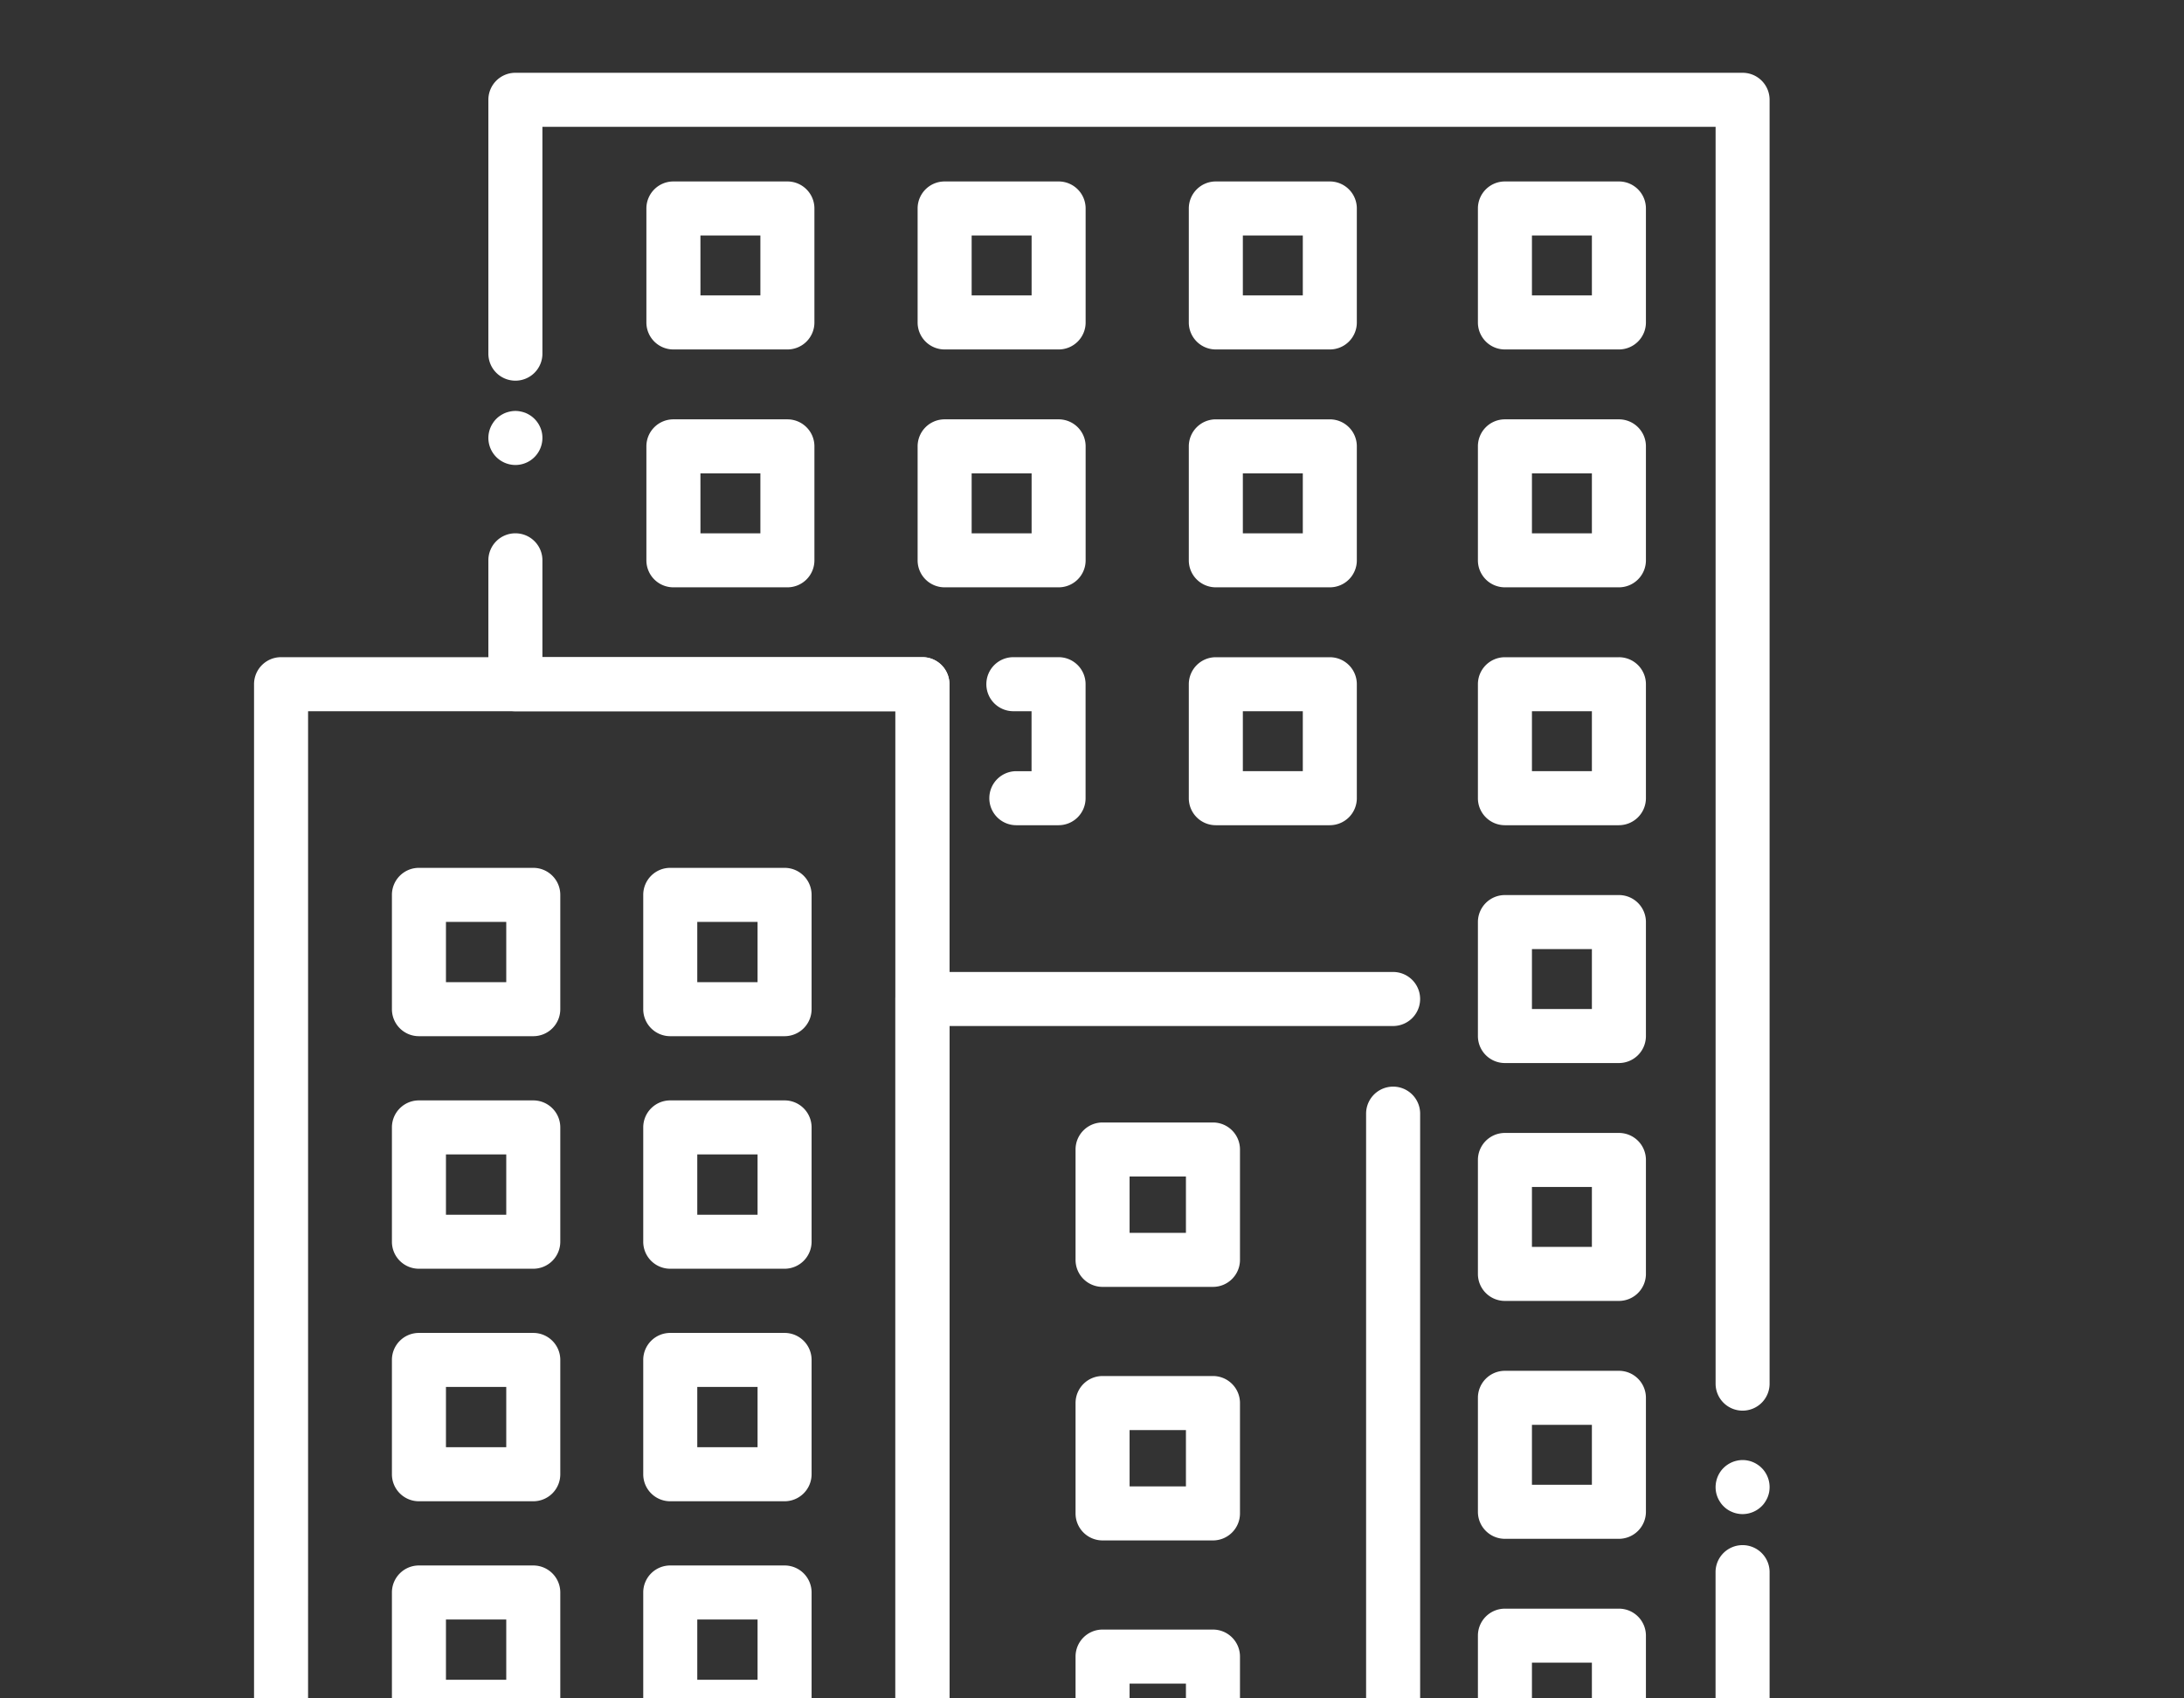
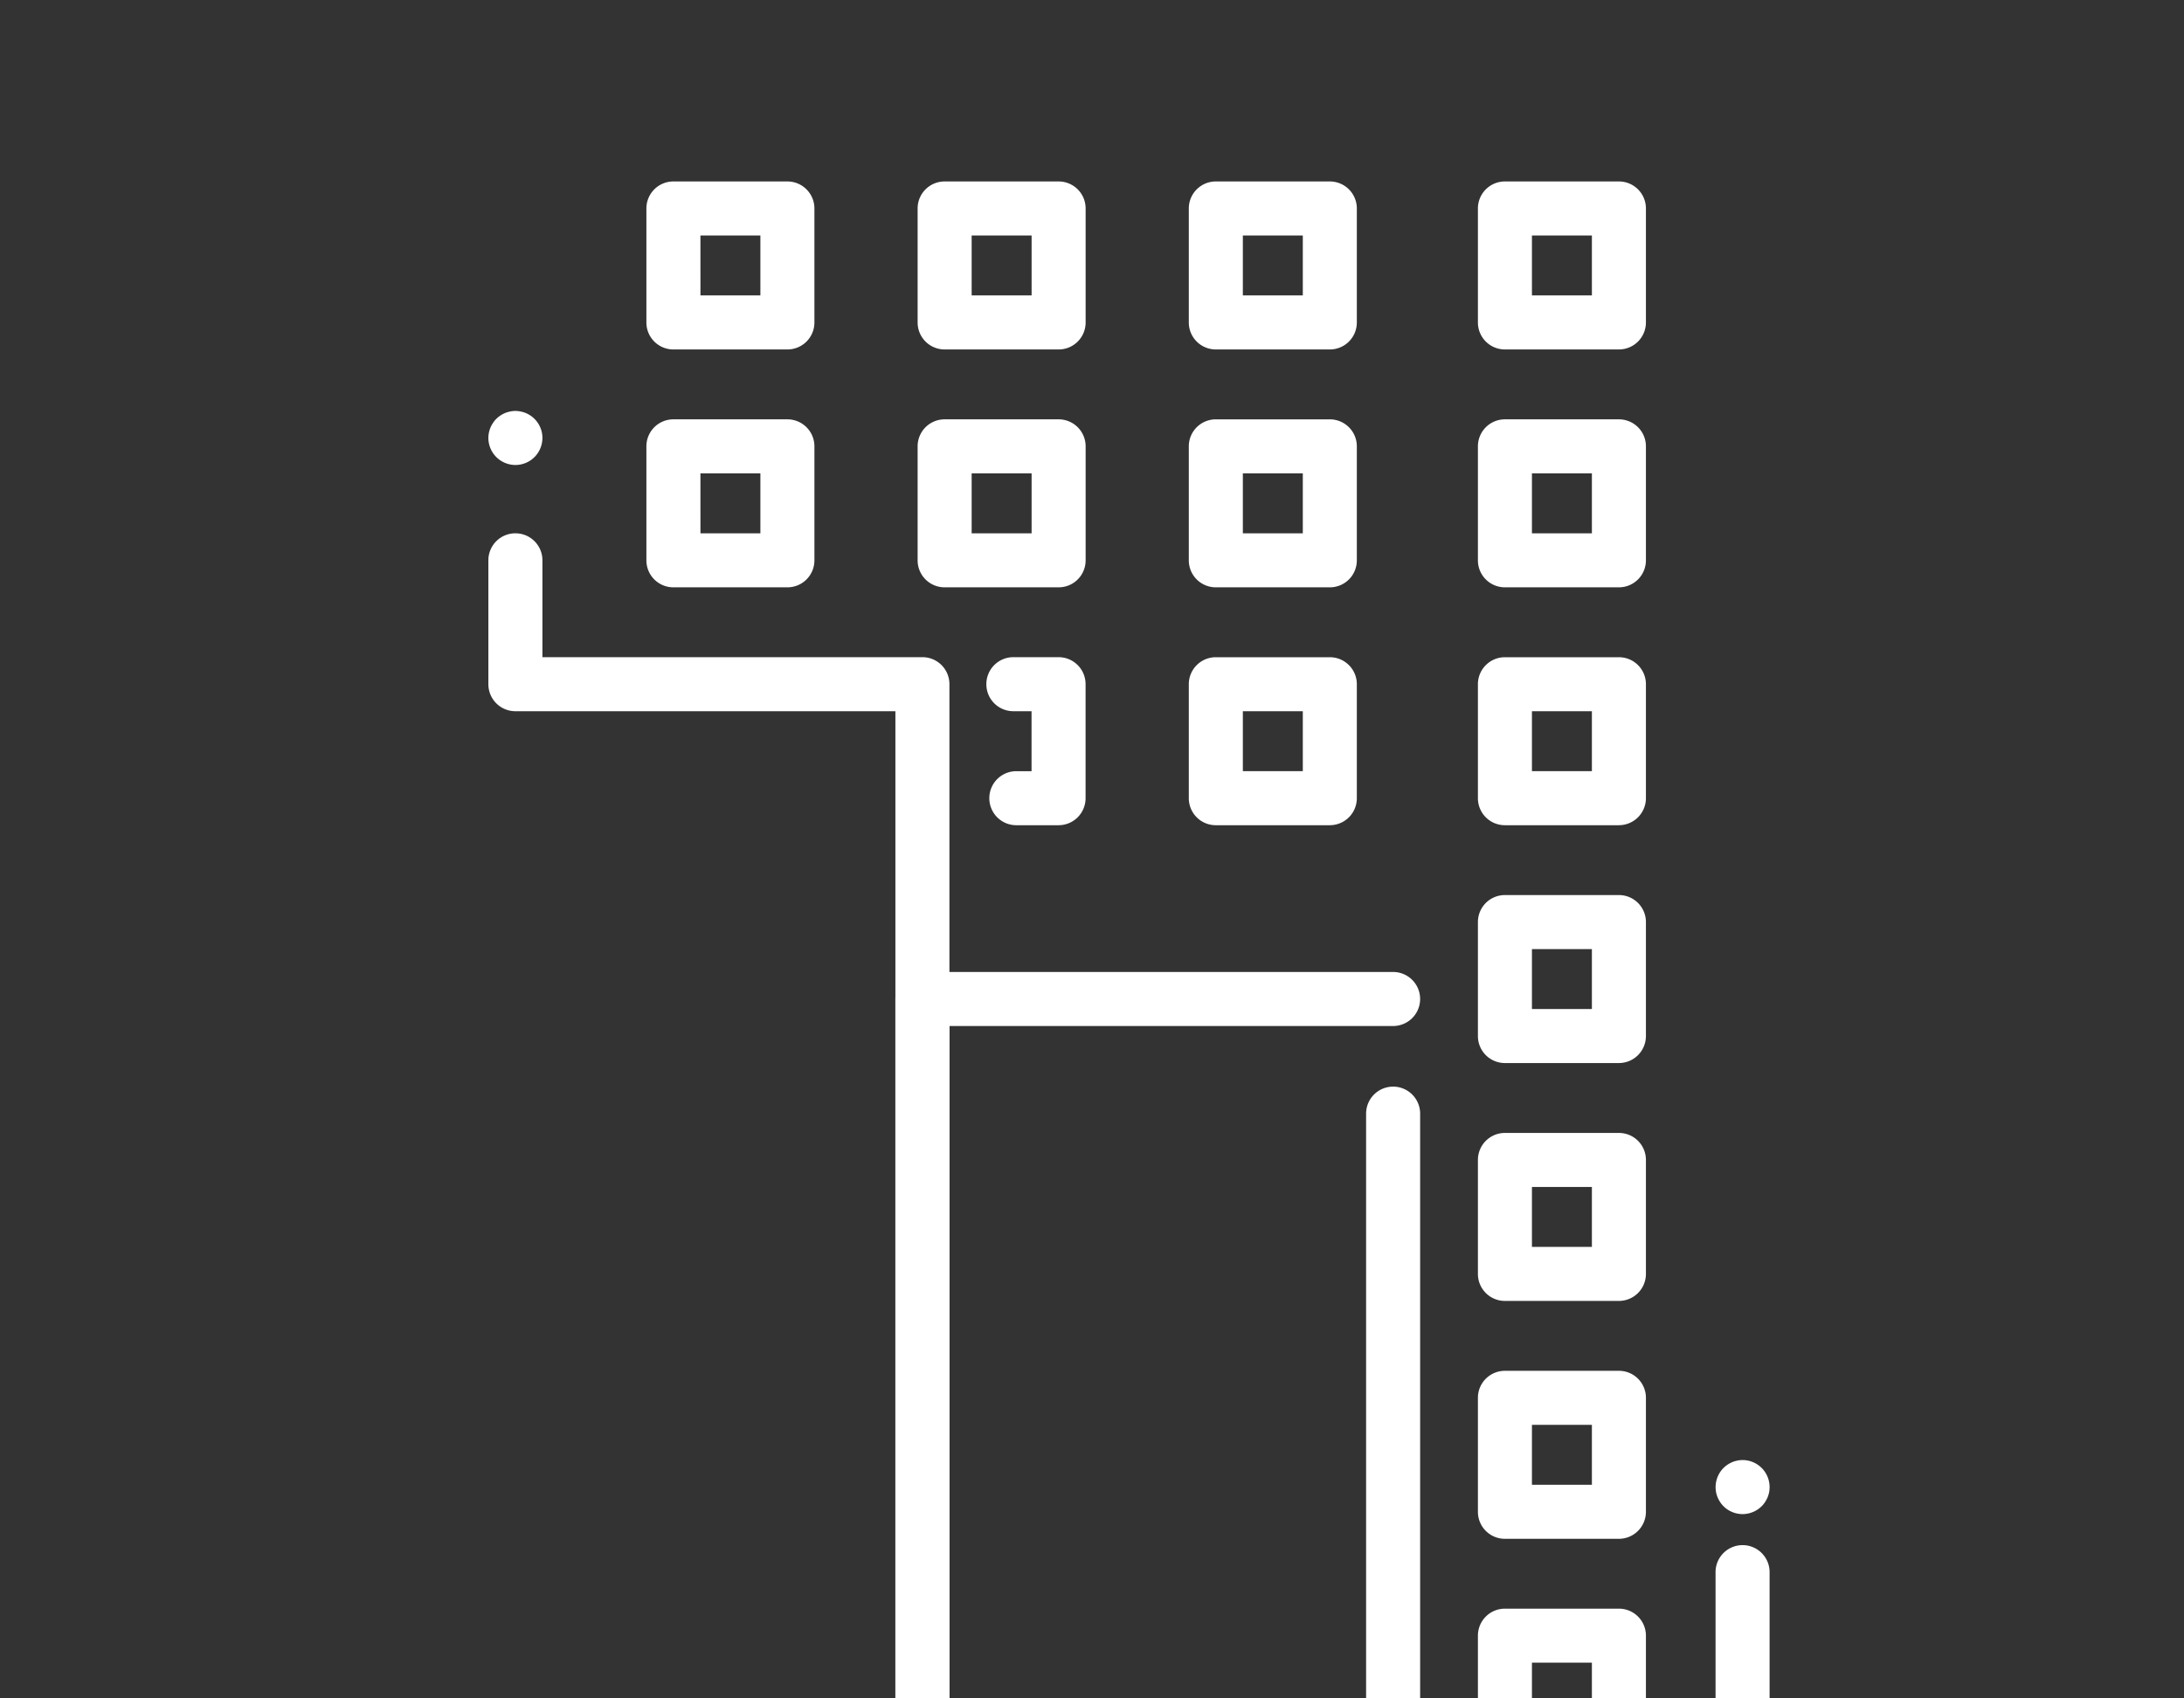
<svg xmlns="http://www.w3.org/2000/svg" width="153" height="119" fill="none">
  <rect width="100%" height="100%" fill="#333333" stroke="none" />
  <path fill="#fff" d="M36.109 32.58c-.5 0-.987-.202-1.339-.554a1.9 1.9 0 0 1-.557-1.338 1.9 1.9 0 0 1 .322-1.052 1.8 1.8 0 0 1 .522-.522q.154-.102.327-.176a2 2 0 0 1 .354-.105c.243-.052.495-.052.738 0q.183.037.355.105.171.074.327.176a1.9 1.9 0 0 1 .522.522 1.9 1.9 0 0 1 .284.681q.035.183.035.37a1.9 1.9 0 0 1-.841 1.574 1.9 1.9 0 0 1-.682.282 2 2 0 0 1-.367.038m85.97 103.662h-57.46a1.89 1.89 0 0 1-1.892-1.893V49.832H36.106a1.89 1.89 0 0 1-1.893-1.893v-8.68a1.89 1.89 0 0 1 1.893-1.892c1.046 0 1.893.846 1.893 1.892v6.787h26.62c1.047 0 1.893.847 1.893 1.893v84.518h53.671v-22.302c0-1.047.847-1.893 1.893-1.893s1.893.846 1.893 1.893v24.195a1.89 1.89 0 0 1-1.89 1.893m0-30.155q-.188 0-.371-.038a1.7 1.7 0 0 1-.354-.108 1.8 1.8 0 0 1-.614-.408 1.6 1.6 0 0 1-.235-.29 1.9 1.9 0 0 1-.284-.678 1.92 1.92 0 0 1 .284-1.423q.101-.155.235-.286.132-.134.287-.235.154-.103.327-.176.17-.07.354-.108a1.87 1.87 0 0 1 1.42.284c.102.067.2.146.286.235q.135.131.236.286a1.9 1.9 0 0 1 .319 1.052q0 .188-.035.371a2 2 0 0 1-.109.354 2 2 0 0 1-.175.324 1.6 1.6 0 0 1-.236.29 1.9 1.9 0 0 1-.968.516 2 2 0 0 1-.367.038" />
-   <path fill="#fff" d="M122.079 98.839a1.89 1.89 0 0 1-1.893-1.893V8.886H37.999V24.78a1.89 1.89 0 0 1-1.893 1.892 1.89 1.89 0 0 1-1.893-1.893V6.993c0-1.047.846-1.893 1.893-1.893h85.97c1.047 0 1.893.846 1.893 1.893v89.953a1.89 1.89 0 0 1-1.89 1.893M37.358 72.602h-8.01a1.89 1.89 0 0 1-1.892-1.893V62.7c0-1.046.846-1.893 1.893-1.893h8.009c1.046 0 1.893.847 1.893 1.893v8.01a1.89 1.89 0 0 1-1.893 1.892m-6.117-3.786h4.224v-4.223h-4.224zm23.723 3.786h-8.01a1.89 1.89 0 0 1-1.892-1.893V62.7c0-1.046.846-1.893 1.892-1.893h8.01c1.046 0 1.892.847 1.892 1.893v8.01a1.893 1.893 0 0 1-1.892 1.892m-6.117-3.785h4.224v-4.224h-4.224zM37.358 88.896h-8.01a1.89 1.89 0 0 1-1.892-1.893v-8.009c0-1.046.846-1.893 1.893-1.893h8.009c1.046 0 1.893.847 1.893 1.893v8.01a1.893 1.893 0 0 1-1.893 1.892m-6.117-3.785h4.224v-4.224h-4.224zm23.723 3.785h-8.01a1.89 1.89 0 0 1-1.892-1.893v-8.009c0-1.046.846-1.893 1.892-1.893h8.01c1.046 0 1.892.847 1.892 1.893v8.01a1.894 1.894 0 0 1-1.892 1.892m-6.117-3.785h4.224v-4.224h-4.224zm-11.489 20.077h-8.01a1.89 1.89 0 0 1-1.892-1.893v-8.01a1.89 1.89 0 0 1 1.893-1.892h8.009c1.046 0 1.893.846 1.893 1.893v8.009a1.89 1.89 0 0 1-1.893 1.893m-6.117-3.786h4.224v-4.224h-4.224zm23.723 3.786h-8.01a1.89 1.89 0 0 1-1.892-1.893v-8.01a1.89 1.89 0 0 1 1.892-1.892h8.01a1.89 1.89 0 0 1 1.892 1.893v8.009a1.893 1.893 0 0 1-1.892 1.893m-6.117-3.786h4.224v-4.224h-4.224zm-11.489 20.08h-8.01a1.89 1.89 0 0 1-1.892-1.893v-8.009c0-1.047.846-1.893 1.893-1.893h8.009c1.046 0 1.893.846 1.893 1.893v8.009a1.893 1.893 0 0 1-1.893 1.893m-6.117-3.786h4.224v-4.223h-4.224zm23.723 3.786h-8.01a1.89 1.89 0 0 1-1.892-1.893v-8.009a1.89 1.89 0 0 1 1.892-1.893h8.01a1.89 1.89 0 0 1 1.892 1.893v8.009a1.895 1.895 0 0 1-1.892 1.893m-6.117-3.786h4.224v-4.223h-4.224zm36.128-27.529H77.24a1.89 1.89 0 0 1-1.892-1.893v-7.733c0-1.046.846-1.893 1.892-1.893h7.734c1.046 0 1.893.847 1.893 1.893v7.733c0 1.047-.85 1.893-1.893 1.893m-5.84-3.785h3.947v-3.948h-3.948zm5.841 21.55H77.24a1.89 1.89 0 0 1-1.892-1.893v-7.733c0-1.046.846-1.893 1.892-1.893h7.734c1.046 0 1.893.847 1.893 1.893v7.733c0 1.047-.85 1.893-1.893 1.893m-5.84-3.785h3.947v-3.948h-3.948zm5.841 21.55H77.24a1.89 1.89 0 0 1-1.892-1.892v-7.734c0-1.046.846-1.893 1.892-1.893h7.734c1.046 0 1.893.847 1.893 1.893v7.734c0 1.043-.85 1.892-1.893 1.892m-5.84-3.785h3.947v-3.948h-3.948z" />
  <path fill="#fff" d="M55.16 24.485h-7.984a1.89 1.89 0 0 1-1.893-1.893v-7.985c0-1.046.846-1.893 1.893-1.893h7.985c1.046 0 1.893.847 1.893 1.893v7.985a1.89 1.89 0 0 1-1.893 1.893m-6.091-3.786h4.199v-4.2h-4.2zm25.092 3.786h-7.985a1.89 1.89 0 0 1-1.893-1.893v-7.985c0-1.046.846-1.893 1.893-1.893h7.985c1.046 0 1.892.847 1.892 1.893v7.985a1.89 1.89 0 0 1-1.892 1.893m-6.093-3.786h4.2v-4.2h-4.2zm25.091 3.786h-7.985a1.89 1.89 0 0 1-1.893-1.893v-7.985c0-1.046.847-1.893 1.893-1.893h7.985c1.046 0 1.893.847 1.893 1.893v7.985a1.89 1.89 0 0 1-1.893 1.893m-6.092-3.786h4.2v-4.2h-4.2zm26.345 3.786h-7.985a1.89 1.89 0 0 1-1.893-1.893v-7.985c0-1.046.846-1.893 1.893-1.893h7.985c1.046 0 1.892.847 1.892 1.893v7.985a1.893 1.893 0 0 1-1.892 1.893m-6.093-3.786h4.2v-4.2h-4.2zM55.16 41.152h-7.984a1.89 1.89 0 0 1-1.893-1.893v-7.985a1.89 1.89 0 0 1 1.893-1.892h7.985c1.046 0 1.893.846 1.893 1.892v7.985a1.89 1.89 0 0 1-1.893 1.893m-6.091-3.785h4.199v-4.2h-4.2zm25.092 3.785h-7.985a1.89 1.89 0 0 1-1.893-1.893v-7.985a1.89 1.89 0 0 1 1.893-1.892h7.985a1.89 1.89 0 0 1 1.892 1.892v7.985a1.89 1.89 0 0 1-1.892 1.893m-6.093-3.785h4.2v-4.2h-4.2zm25.091 3.785h-7.985a1.89 1.89 0 0 1-1.893-1.893v-7.985c0-1.046.847-1.892 1.893-1.892h7.985c1.046 0 1.893.846 1.893 1.892v7.985a1.89 1.89 0 0 1-1.893 1.893m-6.092-3.785h4.2v-4.2h-4.2zm26.345 3.785h-7.985a1.89 1.89 0 0 1-1.893-1.893v-7.985a1.89 1.89 0 0 1 1.893-1.892h7.985a1.89 1.89 0 0 1 1.892 1.892v7.985a1.893 1.893 0 0 1-1.892 1.893m-6.093-3.785h4.2v-4.2h-4.2zM74.159 57.82H71.2a1.89 1.89 0 0 1-1.893-1.893c0-1.047.846-1.893 1.893-1.893h1.065v-4.202h-1.274a1.89 1.89 0 0 1-1.892-1.893c0-1.046.846-1.893 1.892-1.893h3.167c1.046 0 1.892.847 1.892 1.893v7.988a1.89 1.89 0 0 1-1.892 1.892m19.002.001h-7.985a1.89 1.89 0 0 1-1.893-1.893v-7.985c0-1.047.847-1.893 1.893-1.893h7.985c1.046 0 1.893.846 1.893 1.893v7.985a1.893 1.893 0 0 1-1.893 1.892m-6.092-3.786h4.2v-4.2h-4.2zm26.345 3.787h-7.985a1.89 1.89 0 0 1-1.893-1.893v-7.985c0-1.047.846-1.893 1.893-1.893h7.985a1.89 1.89 0 0 1 1.892 1.893v7.985a1.895 1.895 0 0 1-1.892 1.892m-6.093-3.786h4.2v-4.2h-4.2zm6.093 20.451h-7.985a1.89 1.89 0 0 1-1.893-1.893v-7.985a1.89 1.89 0 0 1 1.893-1.892h7.985a1.89 1.89 0 0 1 1.892 1.892v7.985a1.893 1.893 0 0 1-1.892 1.893m-6.093-3.786h4.2V66.5h-4.2zm6.093 20.453h-7.985a1.89 1.89 0 0 1-1.893-1.892v-7.985c0-1.047.846-1.893 1.893-1.893h7.985a1.89 1.89 0 0 1 1.892 1.893v7.984a1.893 1.893 0 0 1-1.892 1.893m-6.093-3.785h4.2v-4.2h-4.2zm6.093 20.453h-7.985a1.89 1.89 0 0 1-1.893-1.893v-7.985c0-1.047.846-1.893 1.893-1.893h7.985a1.89 1.89 0 0 1 1.892 1.893v7.985a1.895 1.895 0 0 1-1.892 1.893m-6.093-3.786h4.2v-4.2h-4.2zm6.093 20.45h-7.985a1.89 1.89 0 0 1-1.893-1.893v-7.984c0-1.047.846-1.893 1.893-1.893h7.985a1.89 1.89 0 0 1 1.892 1.893v7.984a1.893 1.893 0 0 1-1.892 1.893m-6.093-3.785h4.2v-4.2h-4.2zm-9.723 15.545H64.619a1.89 1.89 0 0 1-1.893-1.893V69.995c0-1.046.847-1.892 1.893-1.892h32.975a1.891 1.891 0 1 1 0 3.786H66.512v60.568h29.19V78.029a1.891 1.891 0 1 1 3.786 0v56.321a1.89 1.89 0 0 1-1.891 1.893" />
-   <path fill="#fff" d="M64.62 136.243H19.69a1.89 1.89 0 0 1-1.893-1.893V47.939c0-1.046.846-1.893 1.893-1.893h44.93c1.046 0 1.892.847 1.892 1.893v86.411a1.89 1.89 0 0 1-1.893 1.893m-43.037-3.786h41.143V49.832H21.583z" />
</svg>